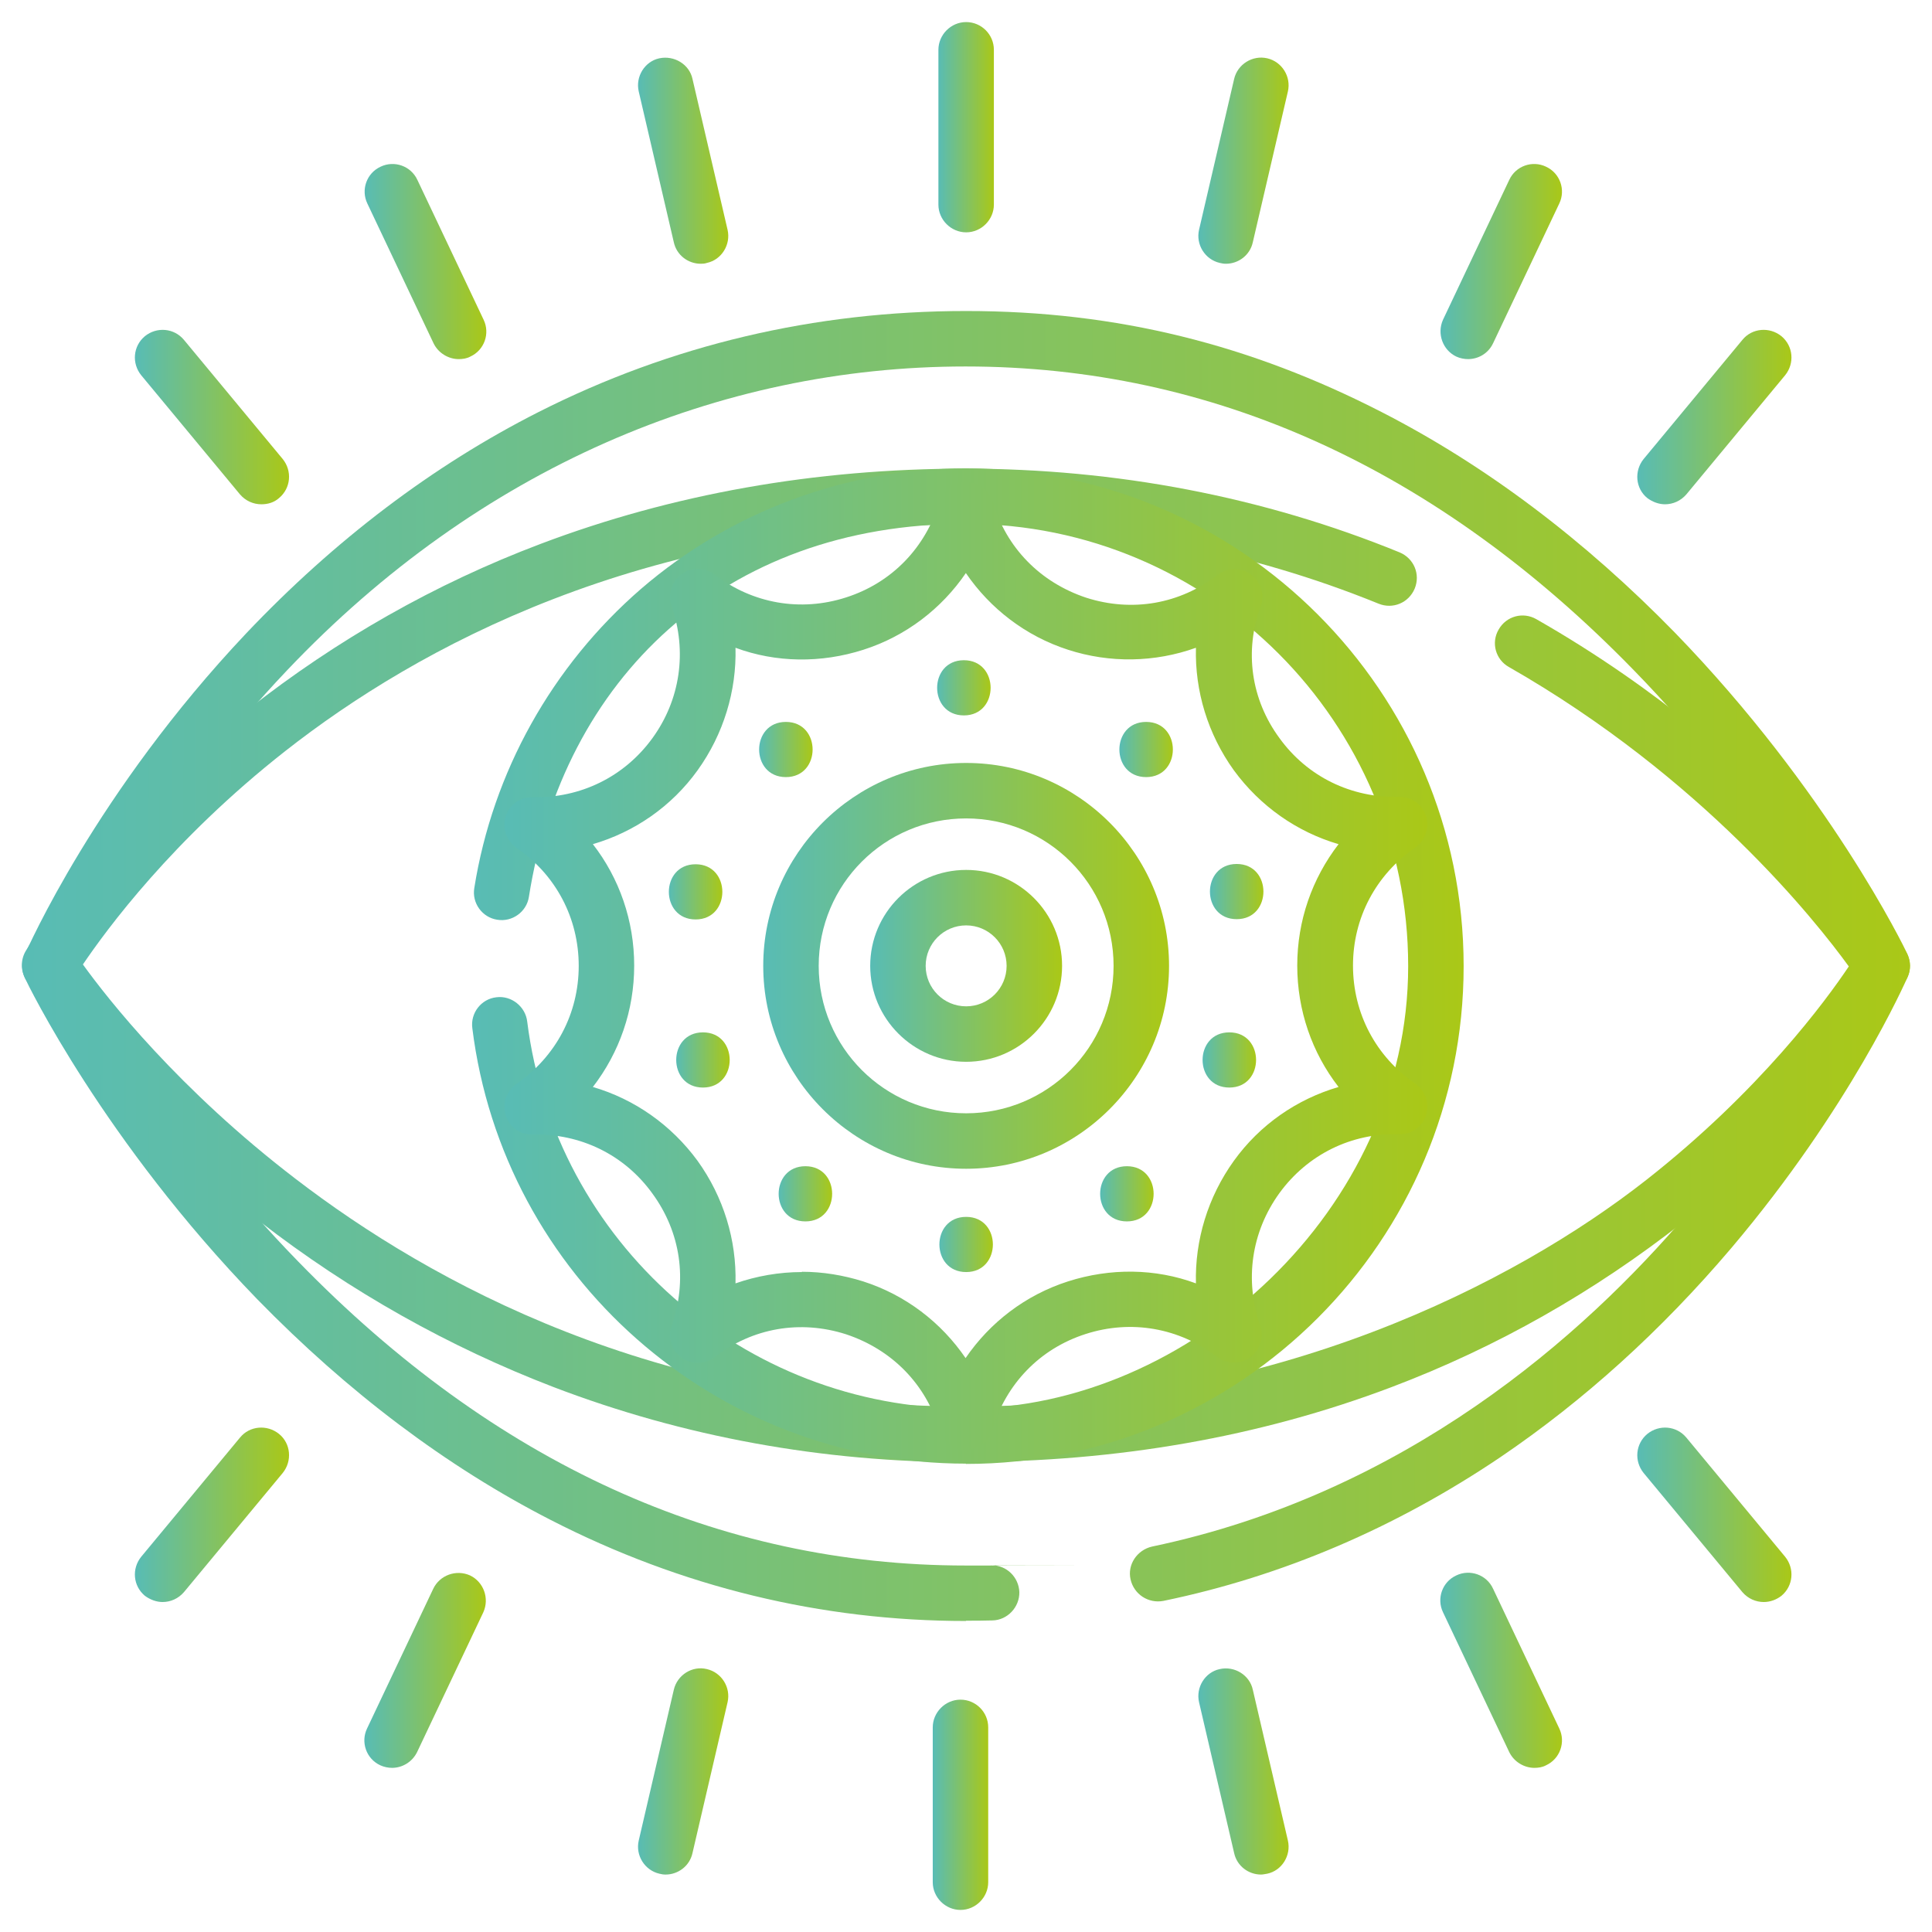
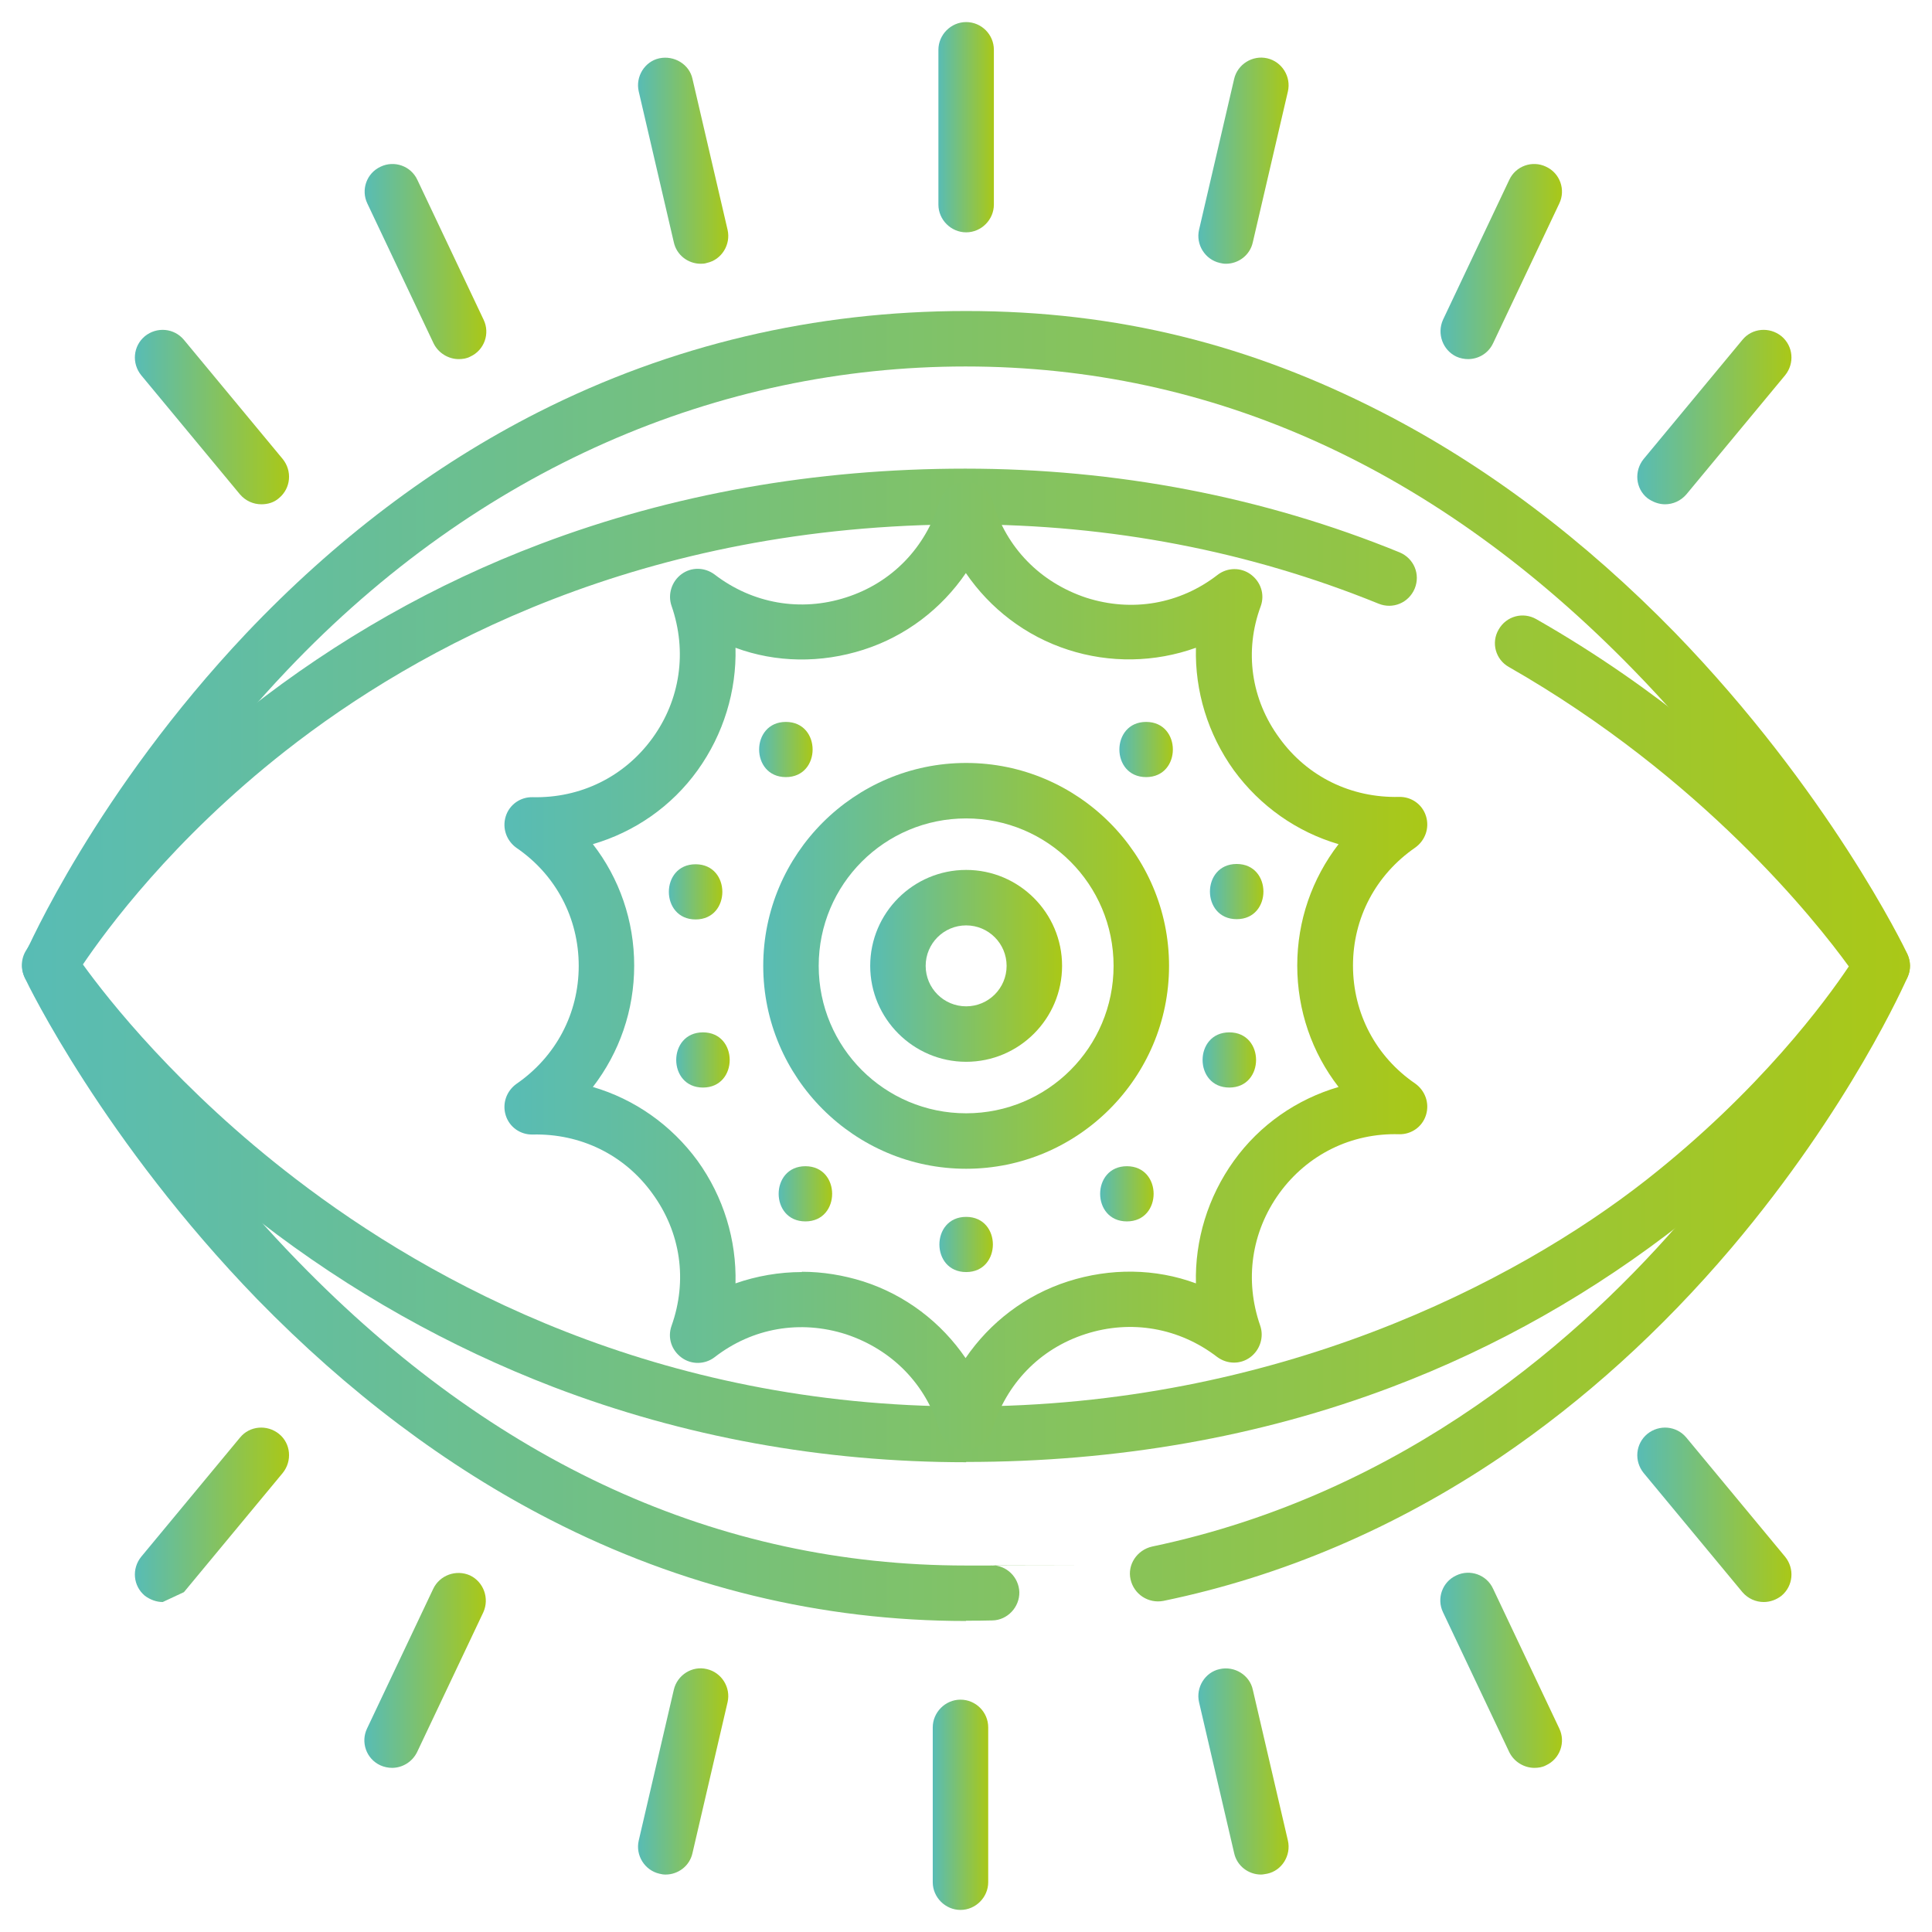
<svg xmlns="http://www.w3.org/2000/svg" xmlns:xlink="http://www.w3.org/1999/xlink" viewBox="0 0 682.7 682.7">
  <defs>
    <style>      .cls-1 {        fill: url(#Nueva_muestra_de_degradado_1-17);      }      .cls-2 {        fill: url(#Nueva_muestra_de_degradado_1-26);      }      .cls-3 {        fill: url(#Nueva_muestra_de_degradado_1-11);      }      .cls-4 {        fill: url(#Nueva_muestra_de_degradado_1-28);      }      .cls-5 {        fill: url(#Nueva_muestra_de_degradado_1-22);      }      .cls-6 {        fill: url(#Nueva_muestra_de_degradado_1-13);      }      .cls-7 {        fill: url(#Nueva_muestra_de_degradado_1-2);      }      .cls-8 {        fill: url(#Nueva_muestra_de_degradado_1-18);      }      .cls-9 {        fill: url(#Nueva_muestra_de_degradado_1-24);      }      .cls-10 {        fill: url(#Nueva_muestra_de_degradado_1-10);      }      .cls-11 {        fill: url(#Nueva_muestra_de_degradado_1-12);      }      .cls-12 {        fill: url(#Nueva_muestra_de_degradado_1-6);      }      .cls-13 {        fill: url(#Nueva_muestra_de_degradado_1-21);      }      .cls-14 {        fill: url(#Nueva_muestra_de_degradado_1-7);      }      .cls-15 {        fill: url(#Nueva_muestra_de_degradado_1-29);      }      .cls-16 {        fill: url(#Nueva_muestra_de_degradado_1-16);      }      .cls-17 {        fill: url(#Nueva_muestra_de_degradado_1-3);      }      .cls-18 {        fill: url(#Nueva_muestra_de_degradado_1-15);      }      .cls-19 {        fill: url(#Nueva_muestra_de_degradado_1-8);      }      .cls-20 {        fill: url(#Nueva_muestra_de_degradado_1-27);      }      .cls-21 {        fill: url(#Nueva_muestra_de_degradado_1-14);      }      .cls-22 {        fill: url(#Nueva_muestra_de_degradado_1-20);      }      .cls-23 {        fill: url(#Nueva_muestra_de_degradado_1-23);      }      .cls-24 {        fill: url(#Nueva_muestra_de_degradado_1-5);      }      .cls-25 {        fill: url(#Nueva_muestra_de_degradado_1-25);      }      .cls-26 {        fill: url(#Nueva_muestra_de_degradado_1-9);      }      .cls-27 {        fill: url(#Nueva_muestra_de_degradado_1-30);      }      .cls-28 {        fill: url(#Nueva_muestra_de_degradado_1);      }      .cls-29 {        fill: url(#Nueva_muestra_de_degradado_1-19);      }      .cls-30 {        fill: url(#Nueva_muestra_de_degradado_1-4);      }    </style>
    <linearGradient id="Nueva_muestra_de_degradado_1" data-name="Nueva muestra de degradado 1" x1="7.9" y1="341.4" x2="674.9" y2="341.4" gradientUnits="userSpaceOnUse">
      <stop offset="0" stop-color="#58bcb5" />
      <stop offset="1" stop-color="#aac817" />
    </linearGradient>
    <linearGradient id="Nueva_muestra_de_degradado_1-2" data-name="Nueva muestra de degradado 1" x1="7.8" y1="341.2" x2="674.9" y2="341.2" xlink:href="#Nueva_muestra_de_degradado_1" />
    <linearGradient id="Nueva_muestra_de_degradado_1-3" data-name="Nueva muestra de degradado 1" x1="166.8" y1="341.4" x2="517.2" y2="341.4" xlink:href="#Nueva_muestra_de_degradado_1" />
    <linearGradient id="Nueva_muestra_de_degradado_1-4" data-name="Nueva muestra de degradado 1" x1="269.7" y1="341.4" x2="413" y2="341.4" xlink:href="#Nueva_muestra_de_degradado_1" />
    <linearGradient id="Nueva_muestra_de_degradado_1-5" data-name="Nueva muestra de degradado 1" x1="307.5" y1="341.4" x2="375.3" y2="341.4" xlink:href="#Nueva_muestra_de_degradado_1" />
    <linearGradient id="Nueva_muestra_de_degradado_1-6" data-name="Nueva muestra de degradado 1" x1="331.6" y1="45" x2="351.2" y2="45" xlink:href="#Nueva_muestra_de_degradado_1" />
    <linearGradient id="Nueva_muestra_de_degradado_1-7" data-name="Nueva muestra de degradado 1" x1="423.5" y1="56.8" x2="455.4" y2="56.8" xlink:href="#Nueva_muestra_de_degradado_1" />
    <linearGradient id="Nueva_muestra_de_degradado_1-8" data-name="Nueva muestra de degradado 1" x1="509" y1="92.4" x2="552" y2="92.4" xlink:href="#Nueva_muestra_de_degradado_1" />
    <linearGradient id="Nueva_muestra_de_degradado_1-9" data-name="Nueva muestra de degradado 1" x1="578.6" y1="147.4" x2="633.1" y2="147.4" xlink:href="#Nueva_muestra_de_degradado_1" />
    <linearGradient id="Nueva_muestra_de_degradado_1-10" data-name="Nueva muestra de degradado 1" x1="225.5" y1="56.8" x2="257.4" y2="56.8" xlink:href="#Nueva_muestra_de_degradado_1" />
    <linearGradient id="Nueva_muestra_de_degradado_1-11" data-name="Nueva muestra de degradado 1" x1="128.8" y1="92.4" x2="171.9" y2="92.4" xlink:href="#Nueva_muestra_de_degradado_1" />
    <linearGradient id="Nueva_muestra_de_degradado_1-12" data-name="Nueva muestra de degradado 1" x1="47.8" y1="147.4" x2="102.2" y2="147.4" xlink:href="#Nueva_muestra_de_degradado_1" />
    <linearGradient id="Nueva_muestra_de_degradado_1-13" data-name="Nueva muestra de degradado 1" x1="329.7" y1="637.7" x2="349.2" y2="637.7" xlink:href="#Nueva_muestra_de_degradado_1" />
    <linearGradient id="Nueva_muestra_de_degradado_1-14" data-name="Nueva muestra de degradado 1" x1="225.5" y1="625.9" x2="257.4" y2="625.9" xlink:href="#Nueva_muestra_de_degradado_1" />
    <linearGradient id="Nueva_muestra_de_degradado_1-15" data-name="Nueva muestra de degradado 1" x1="128.8" y1="590.3" x2="171.8" y2="590.3" xlink:href="#Nueva_muestra_de_degradado_1" />
    <linearGradient id="Nueva_muestra_de_degradado_1-16" data-name="Nueva muestra de degradado 1" x1="47.8" y1="535.3" x2="102.2" y2="535.3" xlink:href="#Nueva_muestra_de_degradado_1" />
    <linearGradient id="Nueva_muestra_de_degradado_1-17" data-name="Nueva muestra de degradado 1" x1="423.5" y1="626" x2="455.4" y2="626" xlink:href="#Nueva_muestra_de_degradado_1" />
    <linearGradient id="Nueva_muestra_de_degradado_1-18" data-name="Nueva muestra de degradado 1" x1="508.9" y1="590.2" x2="552" y2="590.2" xlink:href="#Nueva_muestra_de_degradado_1" />
    <linearGradient id="Nueva_muestra_de_degradado_1-19" data-name="Nueva muestra de degradado 1" x1="578.6" y1="535.3" x2="633.1" y2="535.3" xlink:href="#Nueva_muestra_de_degradado_1" />
    <linearGradient id="Nueva_muestra_de_degradado_1-20" data-name="Nueva muestra de degradado 1" x1="178.2" y1="341.4" x2="504.4" y2="341.4" xlink:href="#Nueva_muestra_de_degradado_1" />
    <linearGradient id="Nueva_muestra_de_degradado_1-21" data-name="Nueva muestra de degradado 1" x1="331.1" y1="243" x2="350.1" y2="243" xlink:href="#Nueva_muestra_de_degradado_1" />
    <linearGradient id="Nueva_muestra_de_degradado_1-22" data-name="Nueva muestra de degradado 1" x1="268.3" y1="264.9" x2="287.2" y2="264.9" xlink:href="#Nueva_muestra_de_degradado_1" />
    <linearGradient id="Nueva_muestra_de_degradado_1-23" data-name="Nueva muestra de degradado 1" x1="236.3" y1="315.1" x2="255.2" y2="315.1" xlink:href="#Nueva_muestra_de_degradado_1" />
    <linearGradient id="Nueva_muestra_de_degradado_1-24" data-name="Nueva muestra de degradado 1" x1="238.9" y1="374.6" x2="257.8" y2="374.6" xlink:href="#Nueva_muestra_de_degradado_1" />
    <linearGradient id="Nueva_muestra_de_degradado_1-25" data-name="Nueva muestra de degradado 1" x1="275.1" y1="421.8" x2="294.1" y2="421.8" xlink:href="#Nueva_muestra_de_degradado_1" />
    <linearGradient id="Nueva_muestra_de_degradado_1-26" data-name="Nueva muestra de degradado 1" x1="331.9" y1="439.7" x2="350.9" y2="439.7" xlink:href="#Nueva_muestra_de_degradado_1" />
    <linearGradient id="Nueva_muestra_de_degradado_1-27" data-name="Nueva muestra de degradado 1" x1="388.7" y1="421.8" x2="407.7" y2="421.8" xlink:href="#Nueva_muestra_de_degradado_1" />
    <linearGradient id="Nueva_muestra_de_degradado_1-28" data-name="Nueva muestra de degradado 1" x1="425" y1="374.6" x2="443.9" y2="374.6" xlink:href="#Nueva_muestra_de_degradado_1" />
    <linearGradient id="Nueva_muestra_de_degradado_1-29" data-name="Nueva muestra de degradado 1" x1="427.6" y1="315.1" x2="446.5" y2="315.1" xlink:href="#Nueva_muestra_de_degradado_1" />
    <linearGradient id="Nueva_muestra_de_degradado_1-30" data-name="Nueva muestra de degradado 1" x1="395.6" y1="264.8" x2="414.5" y2="264.8" xlink:href="#Nueva_muestra_de_degradado_1" />
  </defs>
  <g>
    <g id="svg657">
      <g id="g663">
        <g id="g665">
          <g id="g667">
            <g id="g673">
              <g id="path675">
                <path class="cls-28" d="M341.4,572.8c-51.2,0-100.6-12-146.8-35.7-36.9-18.9-71.7-45.2-103.7-78-54.2-55.9-81-111.1-82.1-113.5-1.2-2.6-1.3-5.5-.1-8.1,1-2.3,25.3-57.6,78.3-113.7,31.3-33,66-59.3,103.3-78.2,46.8-23.7,97.6-35.7,151.1-35.7s100.6,12,146.8,35.7c36.9,18.9,71.7,45.2,103.7,78,54.2,55.9,81,111.1,82.1,113.5,1.2,2.6,1.3,5.5.1,8.1-.8,1.8-20.3,46.2-62.3,95.8-24.8,29.2-52.1,53.9-81.6,73.9-36.9,24.9-77,42.1-119.1,50.8-5.3,1-10.4-2.3-11.6-7.6-1.2-5.2,2.3-10.4,7.6-11.6,89.6-18.8,152.4-74.4,189.3-117.8,33.2-39,52-75.4,57.8-87.3-7.2-13.5-32.8-59.4-76.9-104.6-69.4-71.3-148.8-107.3-236.1-107.3s-172.1,36.1-239.7,107.3c-42.9,45.1-66.6,90.8-73.1,104.3,7.2,13.5,32.8,59.4,76.9,104.6,69.3,71.3,148.6,107.5,235.9,107.5s6,0,8.9-.1h.3c5.3,0,9.6,4.2,9.8,9.5.1,5.3-4.2,9.9-9.5,10-3.1.1-6.3.1-9.4.1Z" />
              </g>
            </g>
            <g id="g677">
              <g id="path679">
                <path class="cls-7" d="M341.4,516.7c-50.8,0-99.9-9-145.9-26.6-36.7-14.1-71.7-33.7-103.6-58.4-54.5-41.9-81.4-83.5-82.6-85.3-2-3.1-2.1-7-.3-10.2,1-1.7,25.5-43.5,78.8-85.6,31.3-24.6,65.9-44.3,103.2-58.4,46.5-17.6,96.9-26.6,150.1-26.6s105.3,9.9,153.5,29.6c5,2.1,7.4,7.7,5.3,12.8-2.1,5-7.7,7.4-12.8,5.3-45.5-18.5-94.6-28-145.8-28-114.4,0-194,43.6-240.5,80.1-40,31.4-63.3,63.3-71.5,75.4,8.7,12.1,33.9,44.2,75.2,75.8,47.7,36.6,127.5,80.4,236.8,80.4s194-43.6,240.5-80.1c40.1-31.5,63.4-63.3,71.5-75.4-11.6-16-51.7-66.7-120.1-105.8-4.7-2.6-6.4-8.6-3.6-13.3,2.7-4.7,8.6-6.3,13.3-3.6,86.2,49.2,128.6,114.4,130.4,117.2,2,3.1,2.1,7,.3,10.2-1,1.7-25.5,43.5-78.8,85.6-31.3,24.6-65.9,44.3-103.2,58.4-46.5,17.6-97.1,26.4-150.2,26.4Z" />
              </g>
            </g>
            <g id="g681">
              <g id="path683">
-                 <path class="cls-17" d="M341.3,517.2c-88.5,0-163.5-66.2-174.4-153.9-.7-5.3,3.1-10.3,8.5-10.9,5.3-.7,10.3,3.3,10.9,8.6,9.8,77.9,76.5,136.7,155,136.7s156.3-70.1,156.3-156.3-70.1-156.3-156.3-156.3-142.4,55.4-154.4,131.8c-.8,5.3-5.9,9-11.2,8.1-5.3-.8-9-5.9-8.1-11.2,6.5-40.9,27.4-78.4,58.9-105.7,31.9-27.5,72.7-42.6,114.8-42.6,96.9,0,175.9,78.9,175.9,175.9s-78.8,175.9-175.9,175.9Z" />
-               </g>
+                 </g>
            </g>
            <g id="g685">
              <g id="path687">
                <path class="cls-30" d="M341.4,413c-39.5,0-71.7-32.2-71.7-71.7s32.2-71.7,71.7-71.7,71.7,32.2,71.7,71.7-32.2,71.7-71.7,71.7ZM341.4,289.2c-28.8,0-52.1,23.3-52.1,52.1s23.3,52.1,52.1,52.1,52.1-23.3,52.1-52.1-23.3-52.1-52.1-52.1Z" />
              </g>
            </g>
            <g id="g689">
              <g id="path691">
                <path class="cls-24" d="M341.4,375.2c-18.6,0-33.9-15.2-33.9-33.9s15.2-33.9,33.9-33.9,33.9,15.2,33.9,33.9-15.2,33.9-33.9,33.9ZM341.4,327c-7.9,0-14.3,6.4-14.3,14.3s6.4,14.3,14.3,14.3,14.3-6.4,14.3-14.3-6.4-14.3-14.3-14.3Z" />
              </g>
            </g>
            <g id="g693">
              <g id="path695">
                <path class="cls-12" d="M341.4,82.1c-5.3,0-9.8-4.4-9.8-9.8V17.6c0-5.3,4.4-9.8,9.8-9.8s9.8,4.4,9.8,9.8v54.7c0,5.3-4.4,9.8-9.8,9.8Z" />
              </g>
            </g>
            <g id="g697">
              <g id="path699">
                <path class="cls-14" d="M433.2,93.2c-.8,0-1.4-.1-2.2-.3-5.2-1.2-8.5-6.5-7.3-11.7l12.4-53.3c1.2-5.2,6.5-8.5,11.7-7.3s8.5,6.5,7.3,11.7l-12.4,53.3c-1,4.6-5.1,7.6-9.5,7.6Z" />
              </g>
            </g>
            <g id="g701">
              <g id="path703">
                <path class="cls-19" d="M518.8,126.9c-1.4,0-2.9-.3-4.2-.9-4.8-2.3-6.9-8.1-4.7-13l23.4-49.4c2.3-5,8.2-7,13-4.7,5,2.3,7,8.2,4.7,13l-23.4,49.4c-1.7,3.6-5.2,5.6-8.9,5.6Z" />
              </g>
            </g>
            <g id="g705">
              <g id="path707">
                <path class="cls-26" d="M588.4,178.2c-2.2,0-4.4-.8-6.3-2.2-4.2-3.4-4.7-9.6-1.3-13.8l34.9-42.1c3.4-4.2,9.6-4.7,13.8-1.3,4.2,3.5,4.7,9.6,1.3,13.8l-34.9,42.1c-2,2.3-4.7,3.5-7.6,3.5Z" />
              </g>
            </g>
            <g id="g709">
              <g id="path711">
                <path class="cls-10" d="M247.6,93.2c-4.4,0-8.5-3-9.5-7.6l-12.4-53.3c-1.2-5.2,2.1-10.6,7.3-11.7s10.6,2.1,11.7,7.3l12.4,53.3c1.2,5.2-2.1,10.6-7.3,11.7-.8.3-1.6.3-2.2.3Z" />
              </g>
            </g>
            <g id="g713">
              <g id="path715">
                <path class="cls-3" d="M162.1,126.9c-3.6,0-7.2-2.1-8.9-5.6l-23.4-49.4c-2.3-4.8-.3-10.7,4.7-13,4.8-2.3,10.7-.3,13,4.7l23.4,49.4c2.3,4.8.3,10.7-4.7,13-1.3.7-2.7.9-4.2.9Z" />
              </g>
            </g>
            <g id="g717">
              <g id="path719">
                <path class="cls-11" d="M92.4,178.2c-2.9,0-5.6-1.2-7.6-3.5l-34.9-42.1c-3.4-4.2-2.9-10.3,1.3-13.8,4.2-3.4,10.3-2.9,13.8,1.3l34.9,42.1c3.4,4.2,2.9,10.3-1.3,13.8-1.8,1.6-4,2.2-6.3,2.2Z" />
              </g>
            </g>
            <g id="g721">
              <g id="path723">
                <path class="cls-6" d="M339.4,674.9c-5.3,0-9.8-4.4-9.8-9.8v-54.7c0-5.3,4.4-9.8,9.8-9.8s9.8,4.4,9.8,9.8v54.7c0,5.3-4.4,9.8-9.8,9.8Z" />
              </g>
            </g>
            <g id="g725">
              <g id="path727">
                <path class="cls-21" d="M235.2,662.4c-.8,0-1.4-.1-2.2-.3-5.2-1.2-8.5-6.5-7.3-11.7l12.4-53.3c1.2-5.2,6.5-8.6,11.7-7.3,5.2,1.2,8.5,6.5,7.3,11.7l-12.4,53.3c-1,4.6-5.1,7.6-9.5,7.6Z" />
              </g>
            </g>
            <g id="g729">
              <g id="path731">
                <path class="cls-18" d="M138.6,624.7c-1.4,0-2.9-.3-4.2-.9-5-2.3-7-8.2-4.7-13l23.4-49.4c2.3-4.8,8.1-6.9,13-4.7,4.8,2.3,6.9,8.1,4.7,13l-23.4,49.4c-1.7,3.5-5.2,5.6-8.9,5.6Z" />
              </g>
            </g>
            <g id="g733">
              <g id="path735">
-                 <path class="cls-16" d="M57.5,566.1c-2.2,0-4.4-.8-6.3-2.2-4.2-3.5-4.7-9.6-1.3-13.8l34.9-42.1c3.4-4.2,9.6-4.7,13.8-1.3,4.2,3.4,4.7,9.6,1.3,13.8l-34.9,42.1c-2,2.3-4.7,3.5-7.6,3.5Z" />
+                 <path class="cls-16" d="M57.5,566.1c-2.2,0-4.4-.8-6.3-2.2-4.2-3.5-4.7-9.6-1.3-13.8l34.9-42.1c3.4-4.2,9.6-4.7,13.8-1.3,4.2,3.4,4.7,9.6,1.3,13.8l-34.9,42.1Z" />
              </g>
            </g>
            <g id="g737">
              <g id="path739">
                <path class="cls-1" d="M445.6,662.4c-4.4,0-8.5-3-9.5-7.6l-12.4-53.3c-1.2-5.2,2.1-10.6,7.3-11.7,5.2-1.2,10.6,2.1,11.7,7.3l12.4,53.3c1.2,5.2-2.1,10.6-7.3,11.7-.8.1-1.4.3-2.2.3Z" />
              </g>
            </g>
            <g id="g741">
              <g id="path743">
                <path class="cls-8" d="M542.2,624.7c-3.6,0-7.2-2.1-8.9-5.6l-23.4-49.4c-2.3-4.8-.3-10.7,4.7-13,4.8-2.3,10.7-.3,13,4.7l23.4,49.4c2.3,4.8.3,10.7-4.7,13-1.3.7-2.7.9-4.2.9Z" />
              </g>
            </g>
            <g id="g745">
              <g id="path747">
                <path class="cls-29" d="M623.3,566.1c-2.9,0-5.6-1.2-7.6-3.5l-34.9-42.1c-3.4-4.2-2.9-10.3,1.3-13.8,4.2-3.4,10.3-2.9,13.8,1.3l34.9,42.1c3.4,4.2,2.9,10.3-1.3,13.8-1.8,1.4-4,2.2-6.3,2.2Z" />
              </g>
            </g>
            <g id="g749">
              <g id="path751">
                <path class="cls-22" d="M341.4,512.4c-4.3,0-8.2-2.9-9.4-7-4.8-16.3-16.8-28.5-33-33.9-16.2-5.2-33.1-2.3-46.5,8.1-3.4,2.6-8.2,2.7-11.7.1s-5-7-3.5-11.2c5.7-16,3.3-33-6.8-46.8-9.9-13.7-25.4-21.2-42.3-20.8-4.3.1-8.2-2.6-9.5-6.8s.3-8.6,3.8-11.1c13.9-9.6,22-24.8,22-41.7s-8.1-32.2-22-41.7c-3.5-2.5-5.1-6.9-3.8-11.1s5.2-6.9,9.5-6.8c16.9.4,32.4-7.2,42.3-20.8s12.4-30.7,6.8-46.8c-1.4-4,0-8.6,3.5-11.2s8.2-2.5,11.7.1c13.4,10.3,30.4,13.3,46.5,8.1,16.2-5.2,28.1-17.6,33-33.9,1.2-4,5.1-6.9,9.4-6.9s8.2,2.9,9.4,7c4.8,16.3,16.8,28.5,33,33.9,16.2,5.2,33.1,2.3,46.5-8.1,3.4-2.6,8.2-2.7,11.7-.1s5,7,3.5,11.2c-5.9,15.9-3.4,33,6.6,46.6,9.9,13.7,25.4,21.2,42.3,20.8,4.3-.1,8.2,2.6,9.5,6.8s-.3,8.6-3.8,11.1c-13.9,9.6-22,24.8-22,41.7s8.1,32.2,22,41.7c3.5,2.5,5.1,6.9,3.8,11.1s-5.2,6.9-9.5,6.8c-16.9-.5-32.4,7.2-42.3,20.8-9.9,13.7-12.4,30.7-6.8,46.8,1.4,4,0,8.6-3.5,11.2s-8.2,2.5-11.7-.1c-13.4-10.3-30.4-13.3-46.5-8.1-16.2,5.2-28.1,17.6-33,33.9-1,4.2-5,7-9.2,7ZM283.4,449.4c7.3,0,14.6,1.2,21.6,3.4,15,4.8,27.6,14.5,36.2,27.1,8.6-12.6,21.2-22.3,36.2-27.1,15-4.8,30.9-4.6,45.2.7-.4-15.2,4.2-30.5,13.4-43.3,9.2-12.8,22.3-21.8,37-26.1-9.4-12.1-14.6-27.1-14.6-42.9s5.2-30.7,14.6-42.9c-14.7-4.3-27.7-13.4-37-26.1-9.2-12.8-13.8-28-13.4-43.3-14.5,5.2-30.4,5.5-45.2.7-14.9-4.8-27.5-14.5-36.1-27.1-8.6,12.6-21.2,22.3-36.2,27.1-15,4.8-30.9,4.6-45.2-.7.4,15.2-4.2,30.5-13.4,43.3-9.2,12.8-22.3,21.8-37,26.1,9.4,12.1,14.6,27.1,14.6,42.9s-5.2,30.7-14.6,42.9c14.7,4.3,27.7,13.4,37,26.1,9.2,12.8,13.8,28,13.4,43.3,7.4-2.6,15.5-4,23.4-4Z" />
              </g>
            </g>
            <g id="g753">
              <g id="path755">
-                 <path class="cls-13" d="M340.6,252.8c12.6,0,12.6-19.5,0-19.5s-12.6,19.5,0,19.5" />
-               </g>
+                 </g>
            </g>
            <g id="g757">
              <g id="path759">
                <path class="cls-5" d="M277.7,274.6c12.6,0,12.6-19.5,0-19.5s-12.6,19.5,0,19.5" />
              </g>
            </g>
            <g id="g761">
              <g id="path763">
                <path class="cls-23" d="M245.8,324.9c12.6,0,12.6-19.5,0-19.5s-12.6,19.5,0,19.5" />
              </g>
            </g>
            <g id="g765">
              <g id="path767">
                <path class="cls-9" d="M248.4,384.3c12.6,0,12.6-19.5,0-19.5s-12.6,19.5,0,19.5" />
              </g>
            </g>
            <g id="g769">
              <g id="path771">
                <path class="cls-25" d="M284.6,431.6c12.6,0,12.6-19.5,0-19.5s-12.6,19.5,0,19.5" />
              </g>
            </g>
            <g id="g773">
              <g id="path775">
                <path class="cls-2" d="M341.4,449.5c12.6,0,12.6-19.5,0-19.5s-12.6,19.5,0,19.5" />
              </g>
            </g>
            <g id="g777">
              <g id="path779">
                <path class="cls-20" d="M398.2,431.6c12.6,0,12.6-19.5,0-19.5s-12.6,19.5,0,19.5" />
              </g>
            </g>
            <g id="g781">
              <g id="path783">
                <path class="cls-4" d="M434.4,384.3c12.6,0,12.6-19.5,0-19.5s-12.6,19.5,0,19.5" />
              </g>
            </g>
            <g id="g785">
              <g id="path787">
                <path class="cls-15" d="M437,324.8c12.6,0,12.6-19.5,0-19.5s-12.6,19.5,0,19.5" />
              </g>
            </g>
            <g id="g789">
              <g id="path791">
                <path class="cls-27" d="M405,274.6c12.6,0,12.6-19.5,0-19.5s-12.6,19.5,0,19.5" />
              </g>
            </g>
          </g>
        </g>
      </g>
    </g>
  </g>
</svg>